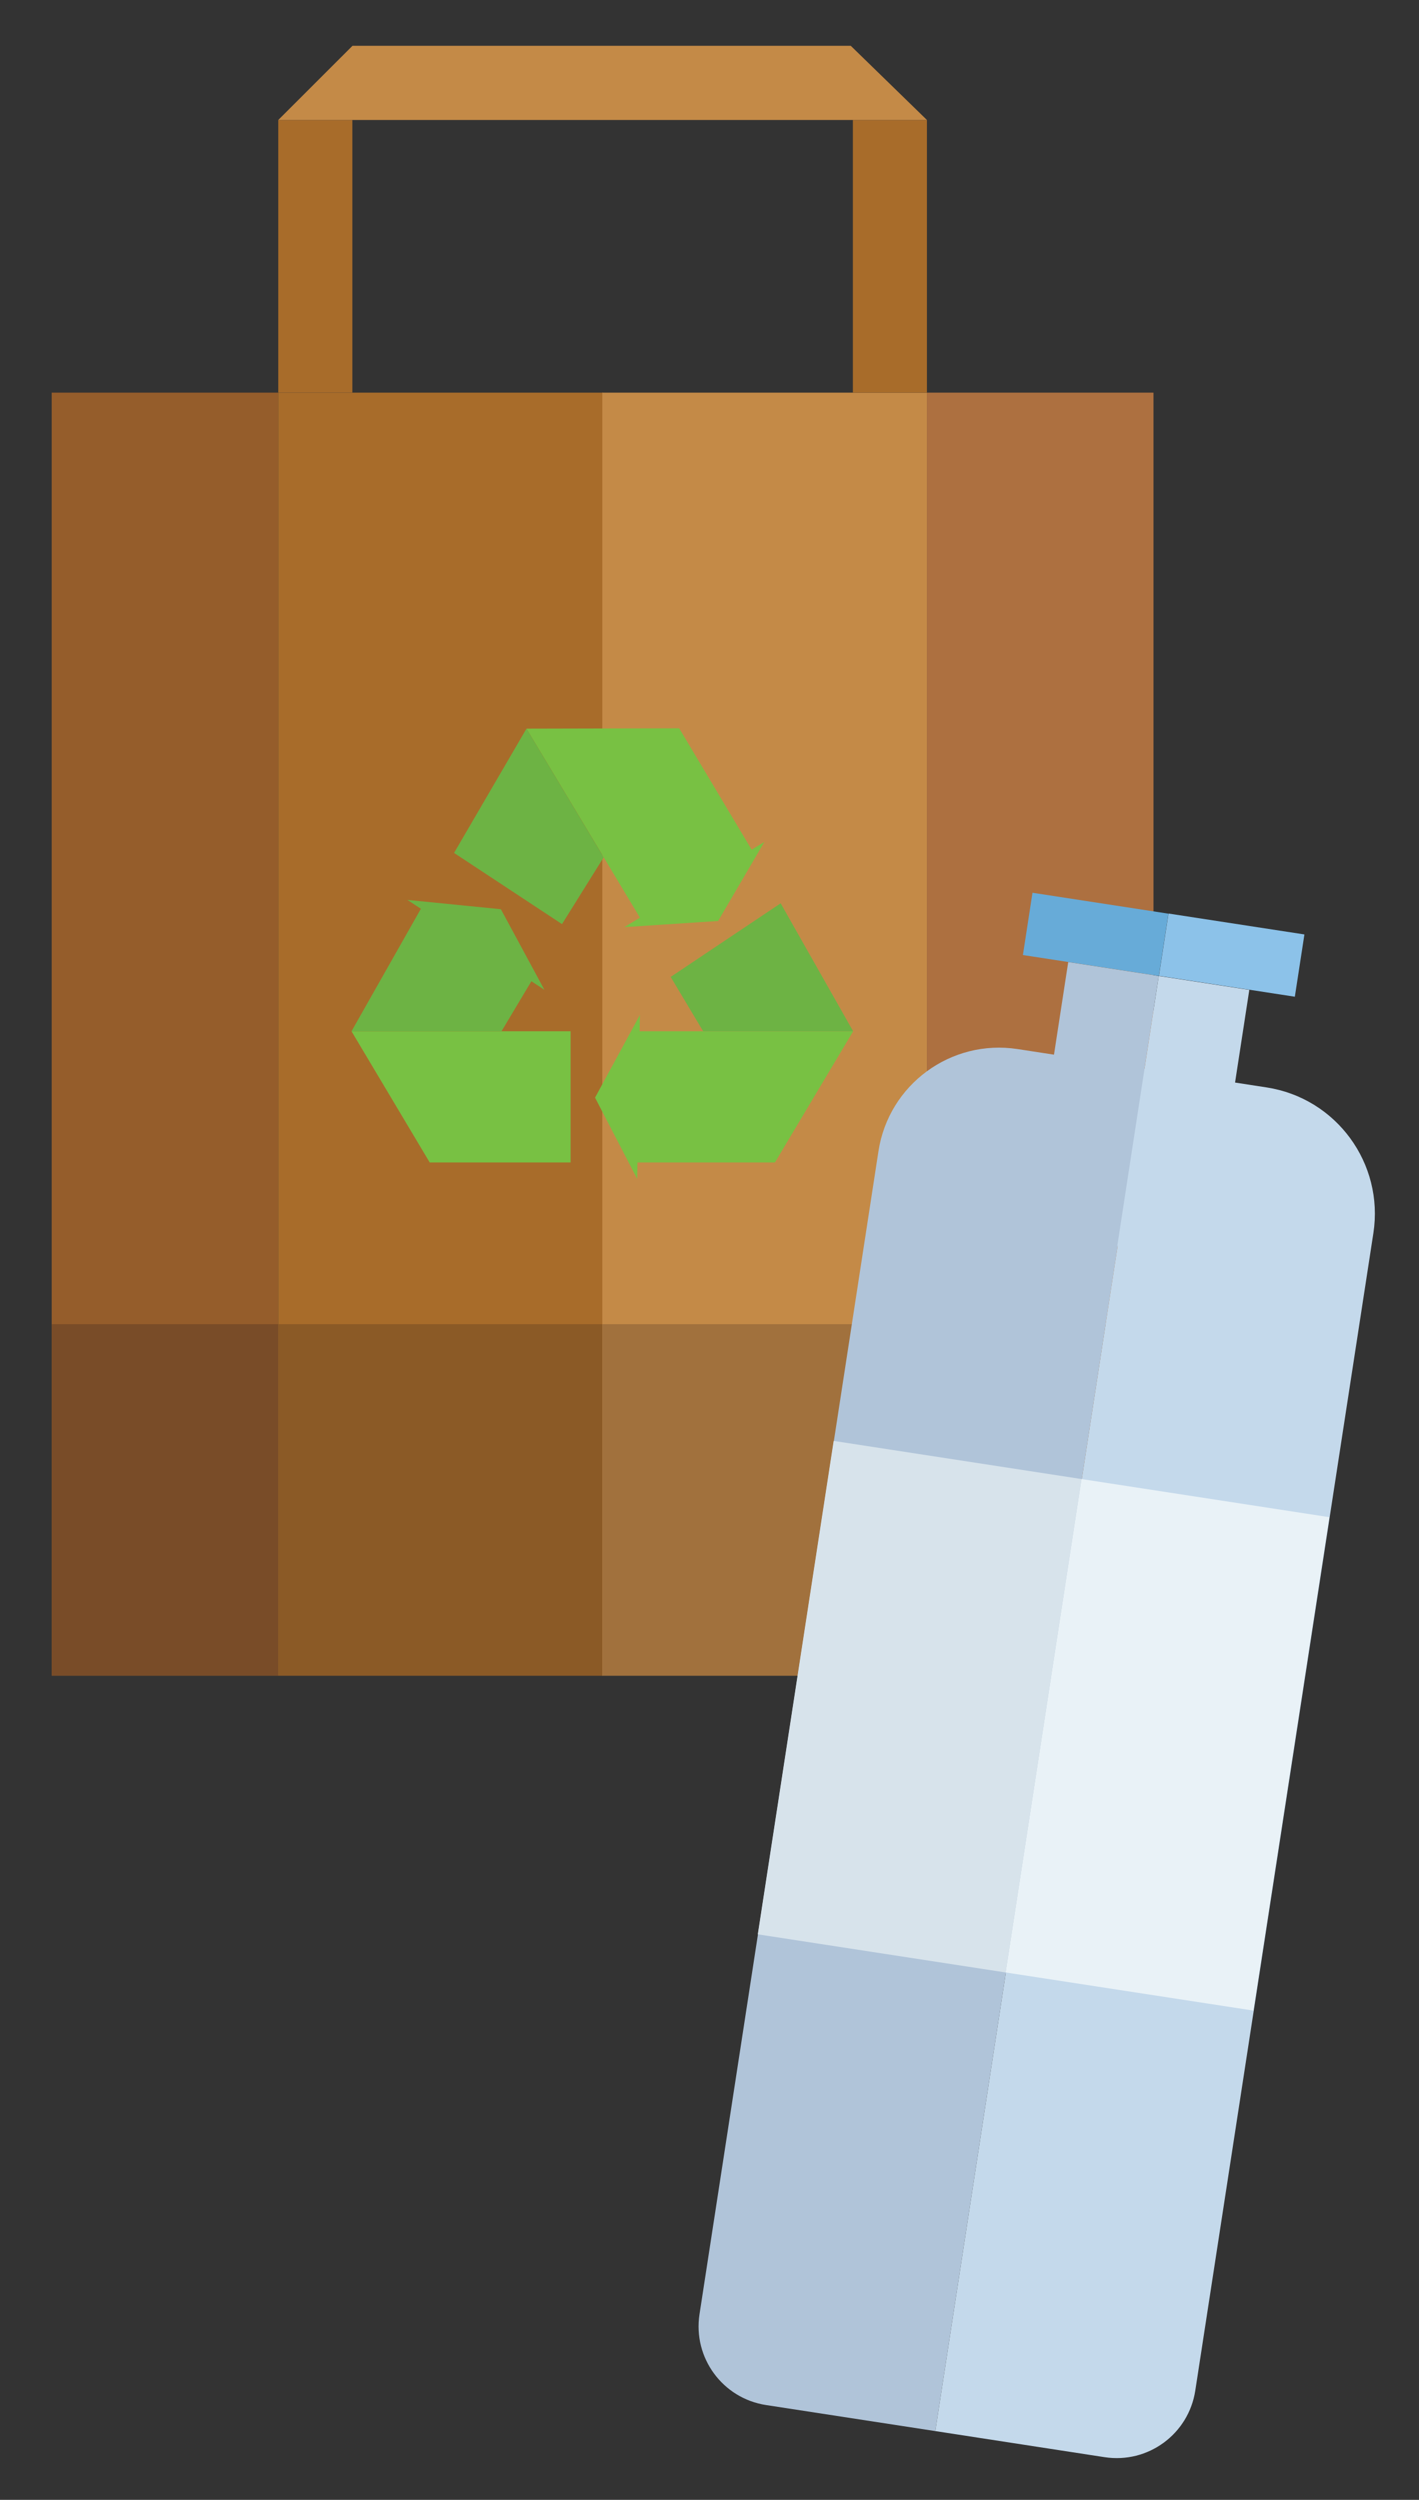
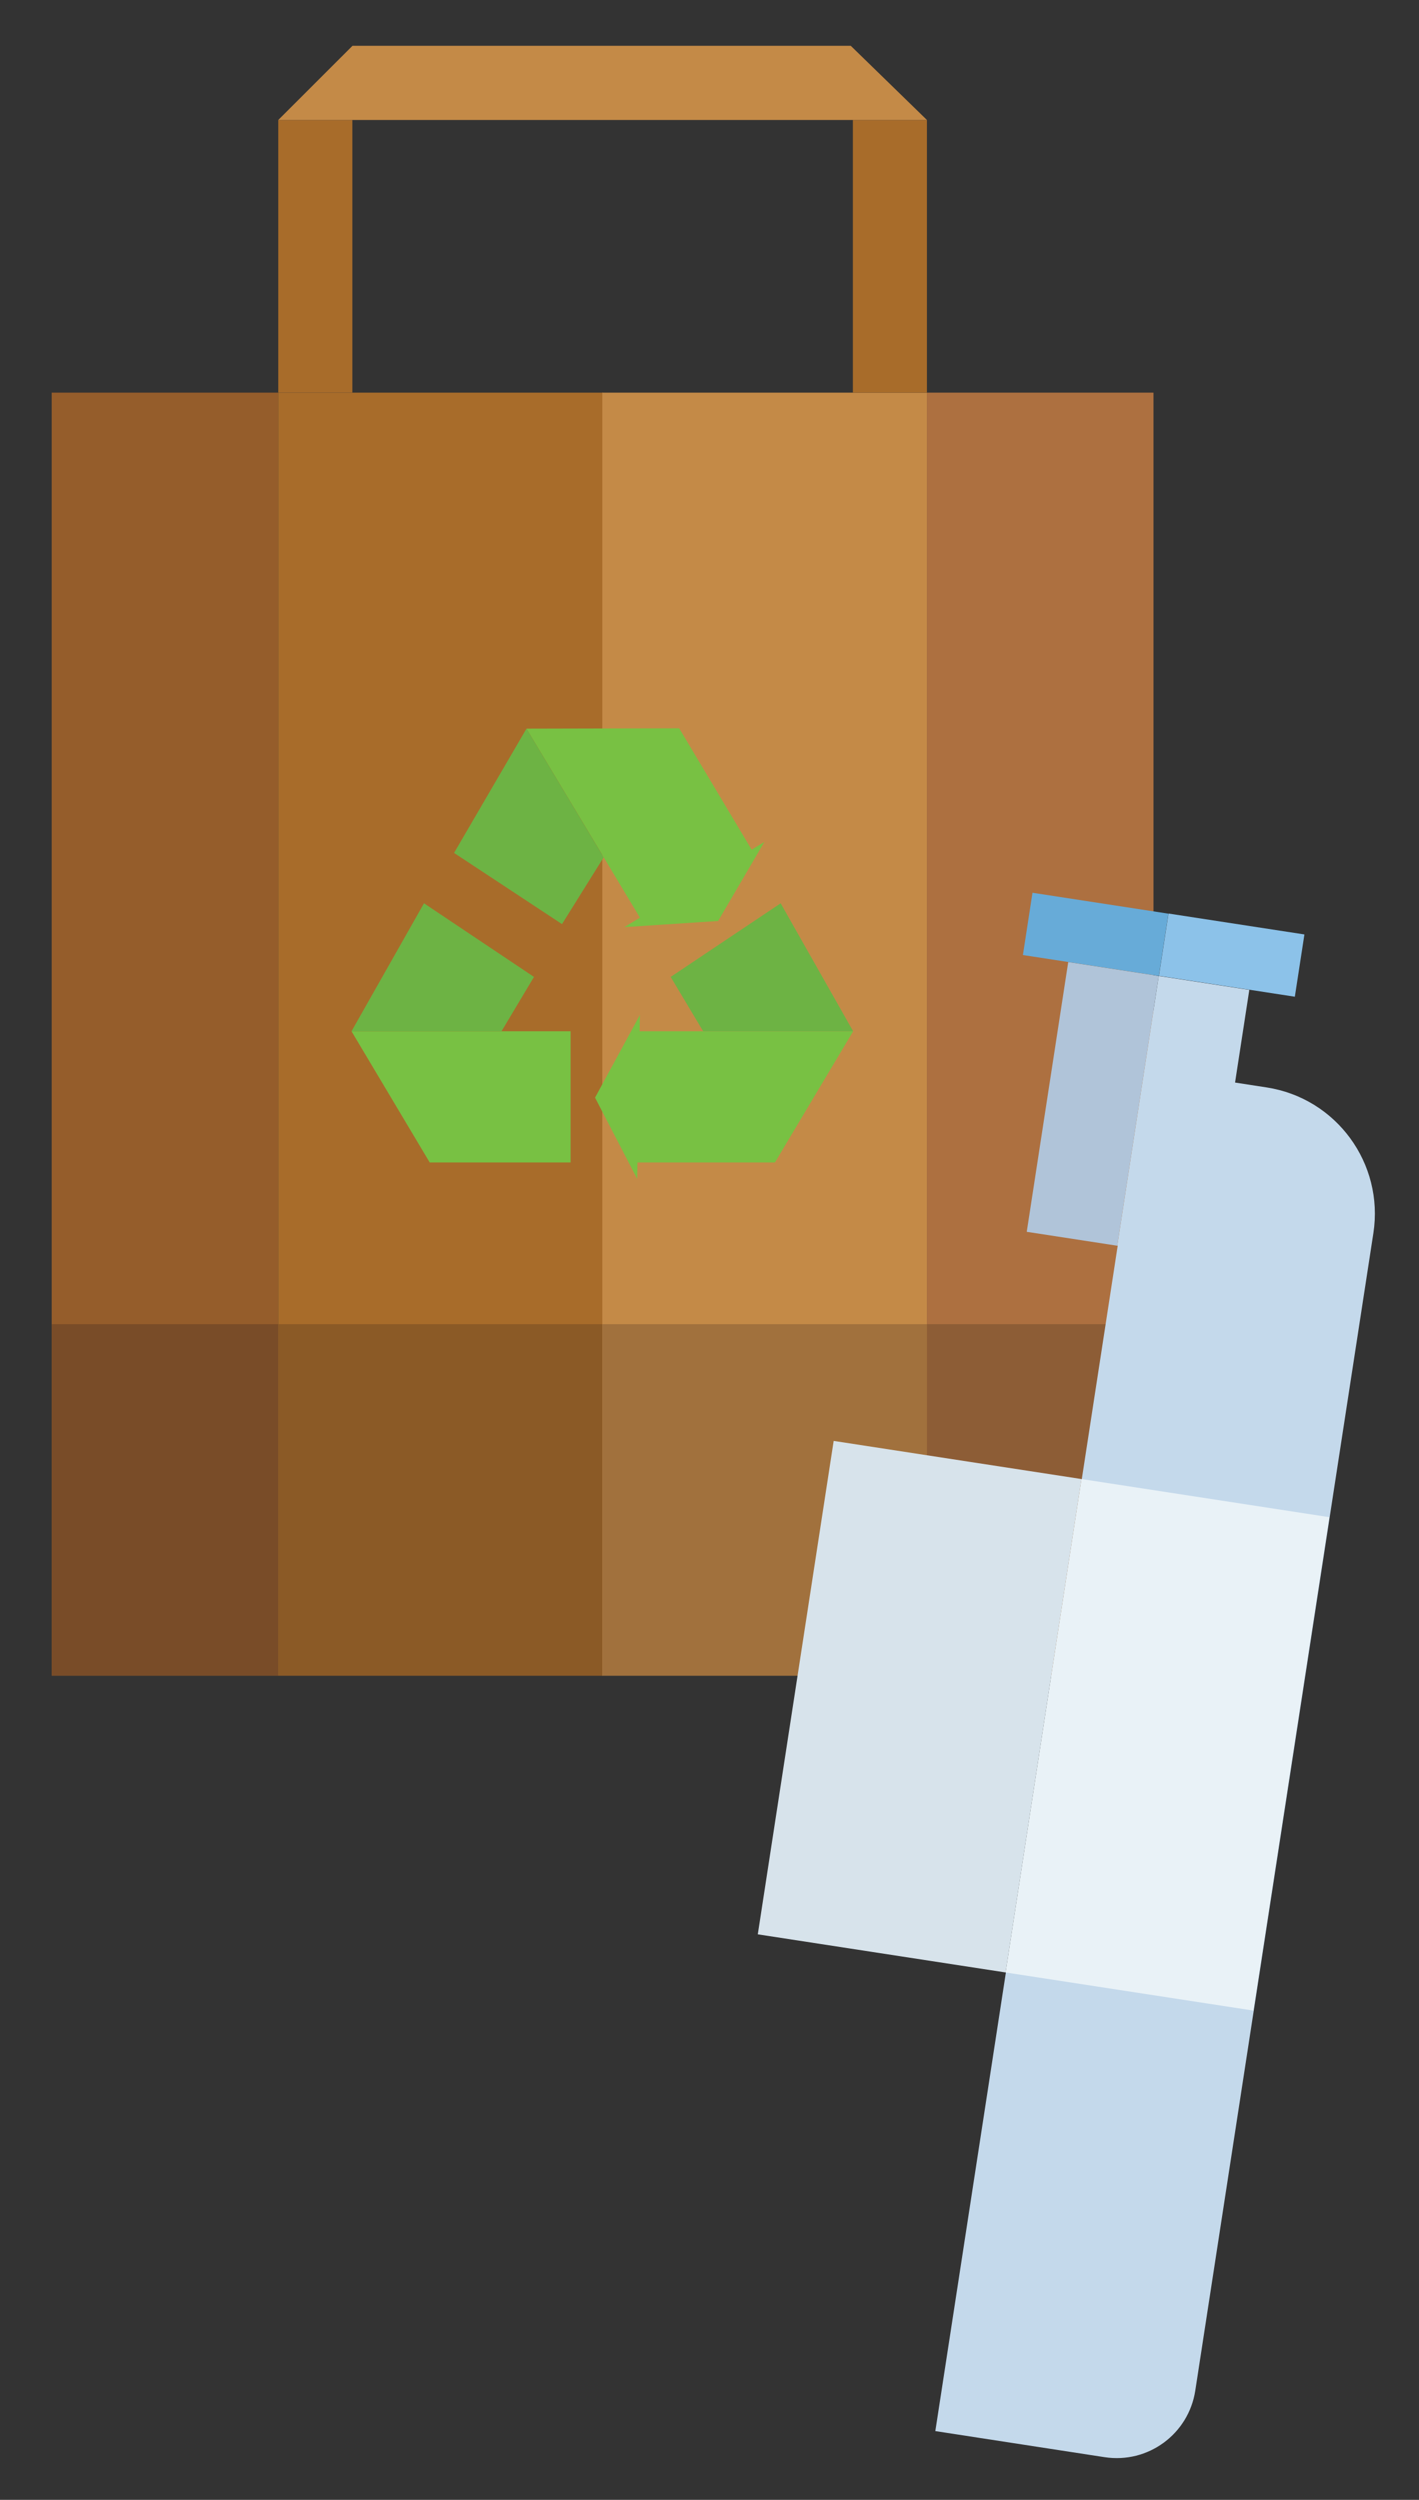
<svg xmlns="http://www.w3.org/2000/svg" xmlns:xlink="http://www.w3.org/1999/xlink" id="Livello_1" x="0px" y="0px" width="119px" height="209.571px" viewBox="0 0 119 209.571" xml:space="preserve">
  <rect x="0" y="0" width="119" height="209.571" fill="#333333" stroke="none" />
  <rect x="4.336" y="32.917" fill="#955D2B" width="19" height="107.559" />
  <rect x="23.336" y="32.917" fill="#A86C2A" width="27.225" height="107.559" />
  <rect x="77.735" y="32.917" fill="#AD7040" width="19" height="107.559" />
  <rect x="50.512" y="32.917" fill="#C48A47" width="27.224" height="107.559" />
  <rect x="4.336" y="111.01" fill="#794C28" width="19" height="29.466" />
  <rect x="23.336" y="111.009" fill="#8B5A26" width="27.175" height="29.466" />
  <rect x="77.735" y="111.009" fill="#8D5D36" width="19" height="29.466" />
  <rect x="50.512" y="111.009" fill="#A1713D" width="27.224" height="29.466" />
  <rect x="23.336" y="10.059" fill="#A86C2A" width="6.213" height="22.858" />
  <rect x="71.523" y="10.059" fill="#A86C2A" width="6.212" height="22.858" />
  <polygon fill="#C48A47" points="29.561,3.839 23.336,10.059 77.735,10.059 71.346,3.839 " />
  <polygon fill="#78C143" points="47.852,97.453 36.036,97.453 29.478,86.455 47.852,86.455 " />
  <polygon fill="#6DB344" points="44.78,81.898 42.057,86.455 29.478,86.455 35.557,75.726 " />
  <polygon fill="#78C143" points="53.173,97.453 64.987,97.453 71.547,86.455 53.173,86.455 " />
  <polygon fill="#6DB344" points="56.244,81.898 58.968,86.455 71.547,86.455 65.467,75.726 " />
  <polygon fill="#78C143" points="63.171,71.459 56.958,61.055 44.152,61.086 53.99,77.471 " />
  <polygon fill="#6DB344" points="47.13,77.471 50.623,71.874 44.151,61.086 38.078,71.503 " />
  <polygon fill="#78C143" points="64.102,70.581 52.359,77.724 60.223,77.208 " />
-   <polygon fill="#6DB344" points="45.655,82.978 34.163,75.442 42.004,76.223 " />
  <polygon fill="#78C143" points="53.438,98.833 53.662,85.092 49.901,92.019 " />
  <g>
    <defs>
      <rect id="SVGID_1_" x="4.336" y="3.839" width="110.963" height="202.232" />
    </defs>
    <clipPath id="SVGID_2_">
      <use xlink:href="#SVGID_1_" />
    </clipPath>
-     <path clip-path="url(#SVGID_2_)" fill="#B0C4D9" d="M78.438,203.806l-14.199-2.184c-3.642-0.561-6.138-3.967-5.578-7.607  l15.009-97.511c0.859-5.584,6.083-9.416,11.667-8.557l10.68,1.644L78.438,203.806z" />
    <path clip-path="url(#SVGID_2_)" fill="#C4D9EB" d="M100.238,200.415c-0.561,3.641-3.963,6.138-7.606,5.578l-14.194-2.187  L96.017,89.591l10.202,1.571c5.846,0.9,9.854,6.37,8.955,12.218L100.238,200.415z" />
  </g>
  <rect x="87.826" y="81.14" transform="matrix(0.988 0.152 -0.152 0.988 15.145 -12.863)" fill="#B0C4D9" width="7.684" height="22.888" />
  <rect x="95.421" y="82.308" transform="matrix(0.988 0.152 -0.152 0.988 15.413 -14.005)" fill="#C4D9EB" width="7.683" height="22.887" />
  <rect x="86.14" y="75.727" transform="matrix(0.988 0.152 -0.152 0.988 12.991 -13.069)" fill="#67ABD8" width="11.537" height="5.284" />
  <rect x="97.541" y="77.481" transform="matrix(0.988 0.152 -0.152 0.988 13.402 -14.793)" fill="#8CC2E9" width="11.534" height="5.285" />
  <rect x="66.616" y="122.205" transform="matrix(0.988 0.152 -0.152 0.988 22.672 -10.068)" fill="#D7E3EB" width="21.034" height="41.867" />
  <rect x="87.405" y="125.405" transform="matrix(0.988 0.152 -0.152 0.988 23.401 -13.193)" fill="#E9F2F7" width="21.034" height="41.867" />
</svg>